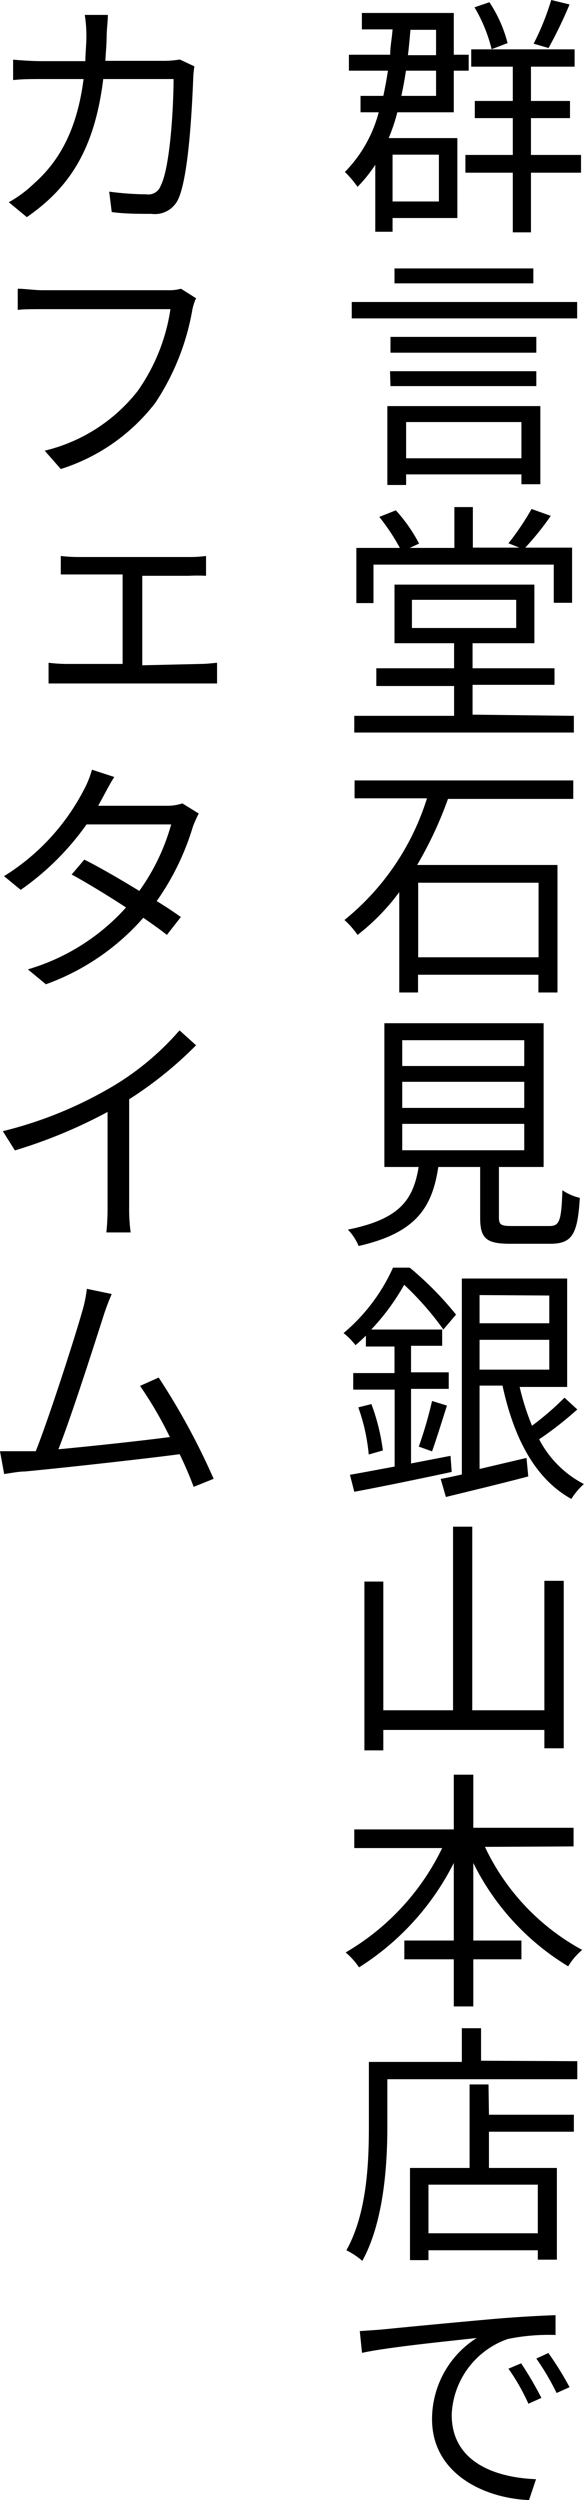
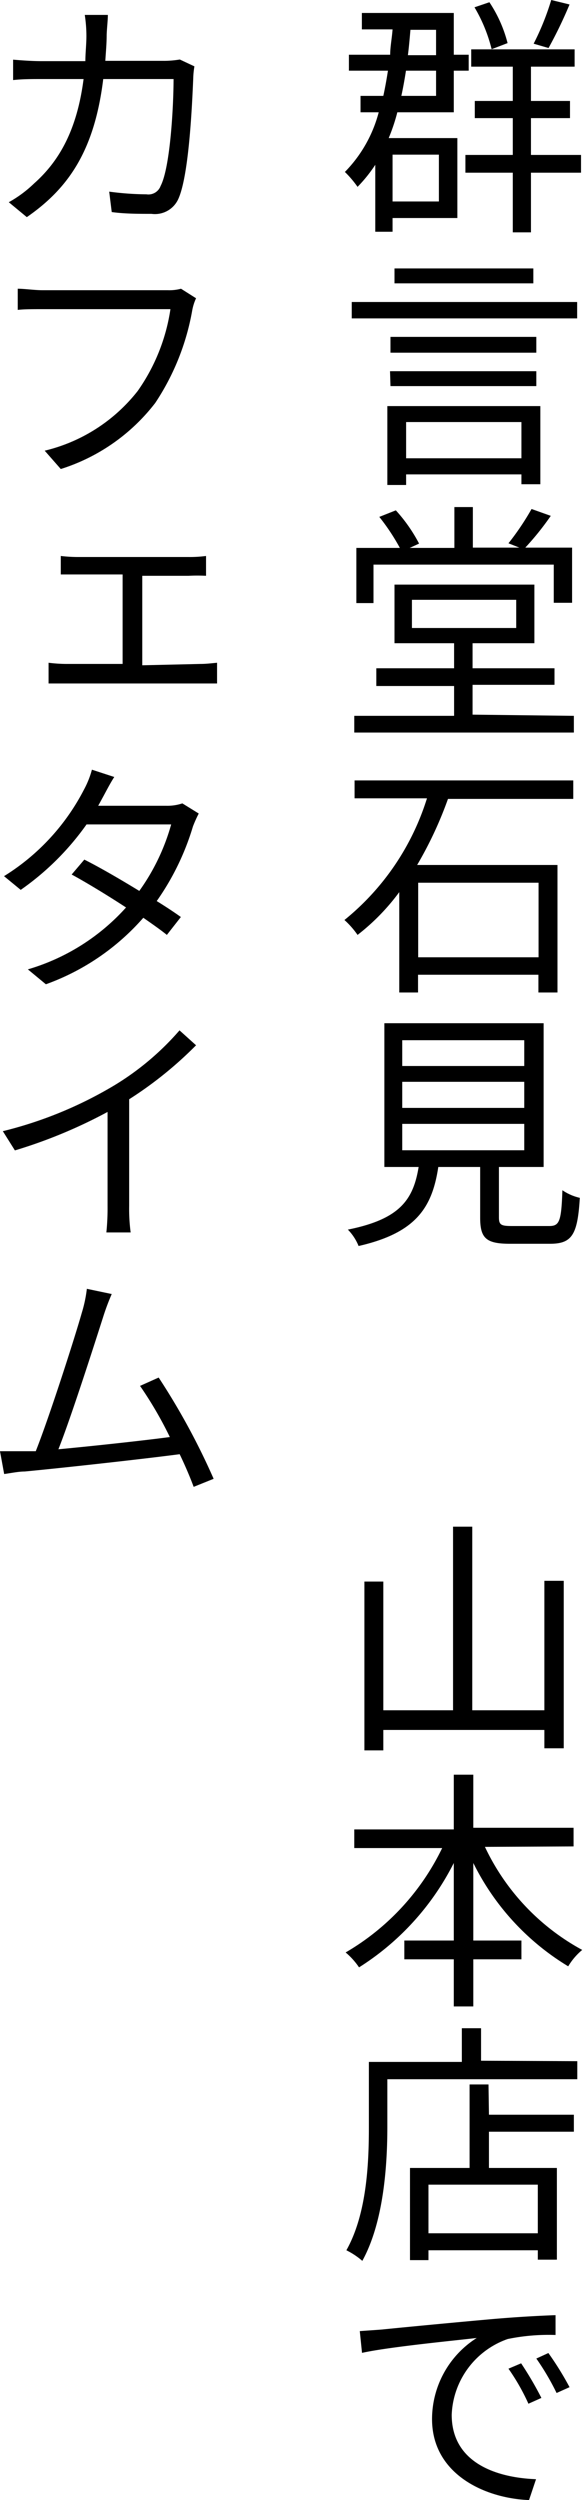
<svg xmlns="http://www.w3.org/2000/svg" viewBox="0 0 39.2 167.64">
  <g id="レイヤー_2" data-name="レイヤー 2">
    <g id="コンテンツ">
      <path d="M30.7,9.26v5.36H26.35v.92H25.19V11.05A9.76,9.76,0,0,1,24,12.53a7,7,0,0,0-.85-1,8.93,8.93,0,0,0,2.27-4H24.2V6.43h1.53c.12-.55.22-1.11.31-1.69H23.42V3.67h2.77c0-.54.12-1.12.16-1.7H24.29V.87h6.17v2.8h1V4.74h-1V7.53H26.67a12.54,12.54,0,0,1-.58,1.73Zm-4.35,1.11v3.14h3.11V10.37Zm.9-5.63c-.09.58-.19,1.14-.31,1.69h2.33V4.74ZM27.55,2c-.05.58-.1,1.16-.17,1.7h1.89V2ZM39,11.58H35.64v4H34.42v-4H31.24V10.39h3.18V7.92H31.87V6.77h2.55V4.47H31.63V3.31h6.94V4.47H35.64v2.3h2.62V7.92H35.64v2.47H39ZM33,3.3A10.35,10.35,0,0,0,31.85.49l1-.34a8.9,8.9,0,0,1,1.22,2.74Zm5.23-3a29.66,29.66,0,0,1-1.41,2.92l-1-.29A17.4,17.4,0,0,0,37,0Z" />
      <path d="M38.74,20.25v1.1H23.61v-1.1ZM26,27.23H36.27v5.24H35v-.66H27.26v.71H26Zm10-3.58H26.21V22.59H36Zm-9.82,1.24H36v1H26.21ZM35.8,19H26.48V18H35.8ZM27.26,28.3v2.43H35V28.3Z" />
      <path d="M38.52,48v1.12H23.78V48h6.7v-2H25.26V44.81h5.22V43.13h-4V39.2h9.39v3.93H31.72v1.68h5.5v1.11h-5.5v2ZM25.07,40.44H23.92v-3.7h2.92a14.11,14.11,0,0,0-1.38-2.08l1.11-.44a10.57,10.57,0,0,1,1.56,2.23l-.63.29h3V34h1.24v2.72h3.12l-.73-.29a17.83,17.83,0,0,0,1.55-2.3l1.29.46a18.9,18.9,0,0,1-1.71,2.13H38.4v3.7H37.17V37.86H25.07Zm2.58,1.67h7V40.22h-7Z" />
      <path d="M30.07,53.57A25.88,25.88,0,0,1,28,58h9.42v8.55H36.14V65.36H28.06v1.19H26.8V59.82A14.48,14.48,0,0,1,24,62.69a5.66,5.66,0,0,0-.88-1,17,17,0,0,0,5.54-8.16H23.8V52.33H38.48v1.24Zm-2,5.62v5h8.08v-5Z" />
      <path d="M36.87,82.21c.68,0,.81-.31.88-2.4a3.42,3.42,0,0,0,1.17.51c-.15,2.47-.52,3.08-2,3.08H34.23c-1.6,0-2-.37-2-1.75v-3.4H29.42c-.41,2.72-1.49,4.42-5.35,5.3a3.38,3.38,0,0,0-.72-1.1c3.49-.7,4.39-2,4.75-4.2H25.8V68.61H36.49v9.64h-3v3.38c0,.5.14.58.87.58ZM27,71.48h8.19V69.75H27Zm0,2.81h8.19V72.54H27Zm0,2.84h8.19V75.36H27Z" />
-       <path d="M30.32,98.7c-2.29.49-4.76,1-6.54,1.33l-.29-1.14c.82-.14,1.85-.34,3-.55V93.18H23.71V92.07h2.77V90.29H24.56v-.73c-.22.22-.46.44-.7.64a4.39,4.39,0,0,0-.8-.81A12.32,12.32,0,0,0,26.38,85H27.5a21.82,21.82,0,0,1,3.11,3.15l-.85,1a19.92,19.92,0,0,0-2.63-3,15.2,15.2,0,0,1-2.21,3h4.76v1.09H27.59v1.78h2.53v1.11H27.59v5l2.65-.51Zm-5.39-4.55a13.82,13.82,0,0,1,.77,3.11l-.95.27a12.74,12.74,0,0,0-.7-3.16ZM28.11,97A27.28,27.28,0,0,0,29,93.94l1,.31c-.32,1-.71,2.27-1,3.07Zm10.64-2.49a23.42,23.42,0,0,1-2.56,2,7,7,0,0,0,3,3,4.79,4.79,0,0,0-.84,1c-2.46-1.36-3.87-4.13-4.62-7.6H32.19v5.59l3.15-.74L35.46,99c-1.92.51-4,1-5.53,1.38l-.35-1.21c.42-.08.9-.18,1.42-.3V85.73h7.07V93H34.88a16.82,16.82,0,0,0,.83,2.6,19.22,19.22,0,0,0,2.18-1.88Zm-6.56-7.67v1.89h4.68V86.87Zm0,5h4.68v-2H32.19Z" />
      <path d="M37.84,106v11.23h-1.3V116H25.73v1.37H24.46V106.05h1.27v8.63h4.68V102.37H31.7v12.31h4.84V106Z" />
      <path d="M32.55,123.84a15.27,15.27,0,0,0,6.53,6.91,4.32,4.32,0,0,0-.94,1.1,16.78,16.78,0,0,1-6.37-6.93v5.2H35v1.26H31.77v3.16H30.46v-3.16H27.14v-1.26h3.32v-5.2a17.7,17.7,0,0,1-6.36,7,4.81,4.81,0,0,0-.9-1,16.3,16.3,0,0,0,6.48-7h-5.9v-1.25h6.68V119h1.31v3.56H38.5v1.25Z" />
      <path d="M38.75,138.21v1.21H26v3.18c0,2.58-.24,6.39-1.68,9a5,5,0,0,0-1.07-.71c1.37-2.43,1.51-5.83,1.51-8.24v-4.39H31V136h1.29v2.18Zm-5.93,3.59h5.7v1.14h-5.7v2.43h4.56v6.15H36.1v-.63H28.76v.66H27.52v-6.18h4v-5.6h1.27Zm3.28,4.69H28.76v3.26H36.1Z" />
      <path d="M25.67,156.2c1.07-.11,4.18-.41,7.19-.68,1.8-.16,3.33-.24,4.43-.28v1.33a13.57,13.57,0,0,0-3.21.27,5.61,5.61,0,0,0-3.76,5.08c0,3.22,3,4.22,5.66,4.32l-.47,1.4c-3-.12-6.51-1.76-6.51-5.43a6.45,6.45,0,0,1,3-5.44c-1.43.17-5.92.6-7.7,1l-.15-1.46C24.83,156.26,25.33,156.23,25.67,156.2Zm10.67,4.59-.87.39a14.28,14.28,0,0,0-1.34-2.35l.85-.36A23,23,0,0,1,36.34,160.79Zm1.89-.72-.87.39A16.84,16.84,0,0,0,36,158.15l.81-.37A20.65,20.65,0,0,1,38.23,160.07Z" />
      <path d="M13.05,4.45a5.48,5.48,0,0,0-.08.82c-.07,1.61-.27,6.46-1,8.07a1.72,1.72,0,0,1-1.8,1c-.84,0-1.8,0-2.67-.12l-.17-1.37a19.57,19.57,0,0,0,2.5.18.87.87,0,0,0,.95-.56c.65-1.25.87-5.37.87-7.17H6.93c-.59,4.81-2.34,7.33-5.13,9.26l-1.21-1a8.12,8.12,0,0,0,1.7-1.26c1.69-1.5,2.88-3.59,3.32-7H2.8c-.64,0-1.32,0-1.92.07V4c.58.05,1.28.1,1.92.1H5.73c0-.54.07-1.11.07-1.7A9.38,9.38,0,0,0,5.69,1H7.24c0,.38-.07.94-.08,1.35,0,.61-.06,1.19-.09,1.73h4a6.5,6.5,0,0,0,1-.09Z" />
      <path d="M13.16,20a3.38,3.38,0,0,0-.26.83,16.28,16.28,0,0,1-2.48,6.19,12.89,12.89,0,0,1-6.34,4.43L3,30.22a11.26,11.26,0,0,0,6.24-4,12.77,12.77,0,0,0,2.2-5.49H2.86c-.67,0-1.25,0-1.67.05V19.36c.46,0,1.12.1,1.68.1h8.4a3,3,0,0,0,.88-.1Z" />
      <path d="M13.45,44.52c.4,0,.79-.05,1.12-.08v1.39c-.33,0-.85,0-1.12,0h-9c-.36,0-.78,0-1.19,0V44.44a9.91,9.91,0,0,0,1.19.08H8.23v-6h-3c-.25,0-.81,0-1.15,0V37.28a9.8,9.8,0,0,0,1.15.07h7.43a8.27,8.27,0,0,0,1.17-.07v1.33a11.21,11.21,0,0,0-1.17,0H9.55v6Z" />
      <path d="M13.34,54.55a8.53,8.53,0,0,0-.39.87,17.22,17.22,0,0,1-2.43,5c.63.39,1.19.76,1.62,1.07l-.94,1.2c-.39-.32-.95-.71-1.58-1.15A15.8,15.8,0,0,1,3.08,66l-1.21-1a14.24,14.24,0,0,0,6.59-4.15c-1.3-.85-2.71-1.7-3.65-2.21l.85-1c1,.5,2.38,1.3,3.69,2.1a14.14,14.14,0,0,0,2.14-4.46H5.81a18.06,18.06,0,0,1-4.42,4.39L.27,58.75a14.81,14.81,0,0,0,5.37-5.81,6.14,6.14,0,0,0,.53-1.33l1.5.49c-.28.43-.57,1-.74,1.31s-.22.41-.34.62h4.56a3.18,3.18,0,0,0,1.09-.16Z" />
      <path d="M13.16,70.09a25.85,25.85,0,0,1-4.49,3.62v7.16a11.9,11.9,0,0,0,.1,1.77H7.14a16,16,0,0,0,.08-1.77V74.56A33.29,33.29,0,0,1,1,77.14L.19,75.85a27.2,27.2,0,0,0,7.48-3.07,18.39,18.39,0,0,0,4.38-3.69Z" />
      <path d="M13,99.7c-.22-.59-.54-1.36-.94-2.19-2.58.34-8.15.95-10.4,1.16-.41,0-.88.1-1.38.17L0,97.31c.51,0,1.07,0,1.56,0l.84,0c.91-2.29,2.63-7.65,3.09-9.28a9,9,0,0,0,.34-1.61l1.67.35a15.38,15.38,0,0,0-.58,1.55c-.5,1.56-2.14,6.7-3,8.86,2.45-.23,5.66-.58,7.48-.82a25.77,25.77,0,0,0-2-3.43l1.25-.56a46.29,46.29,0,0,1,3.69,6.79Z" />
    </g>
  </g>
</svg>